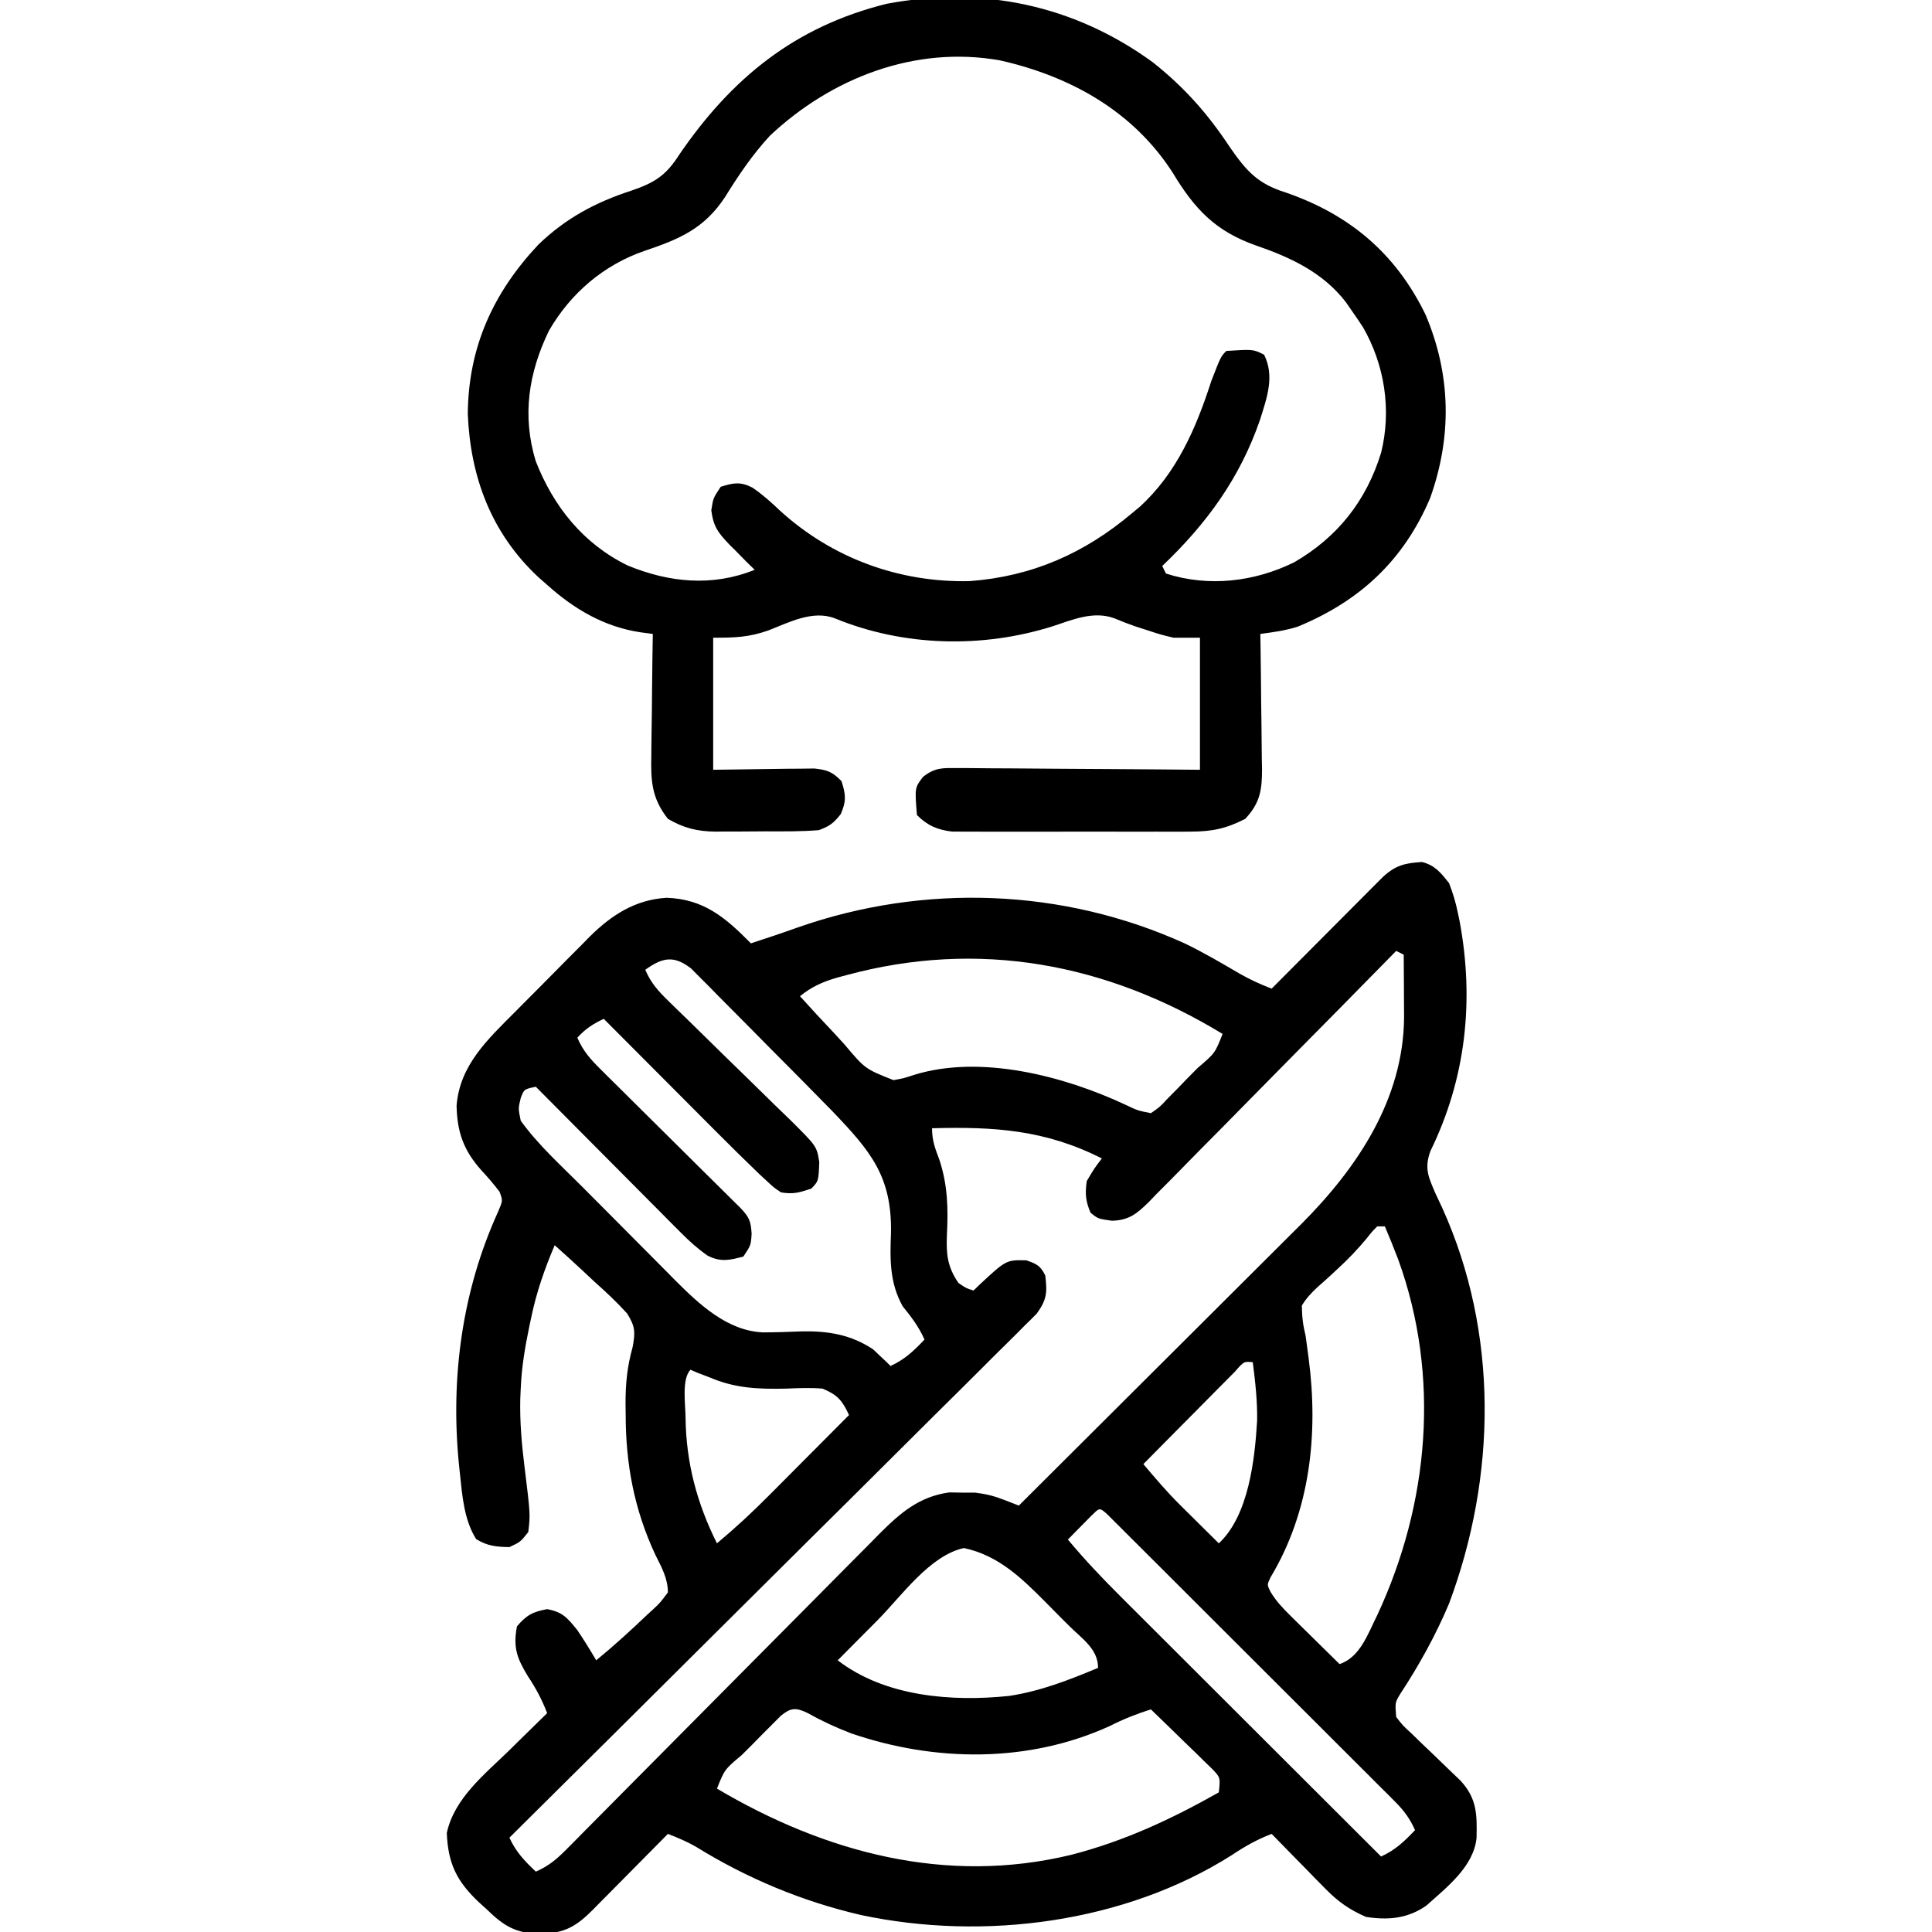
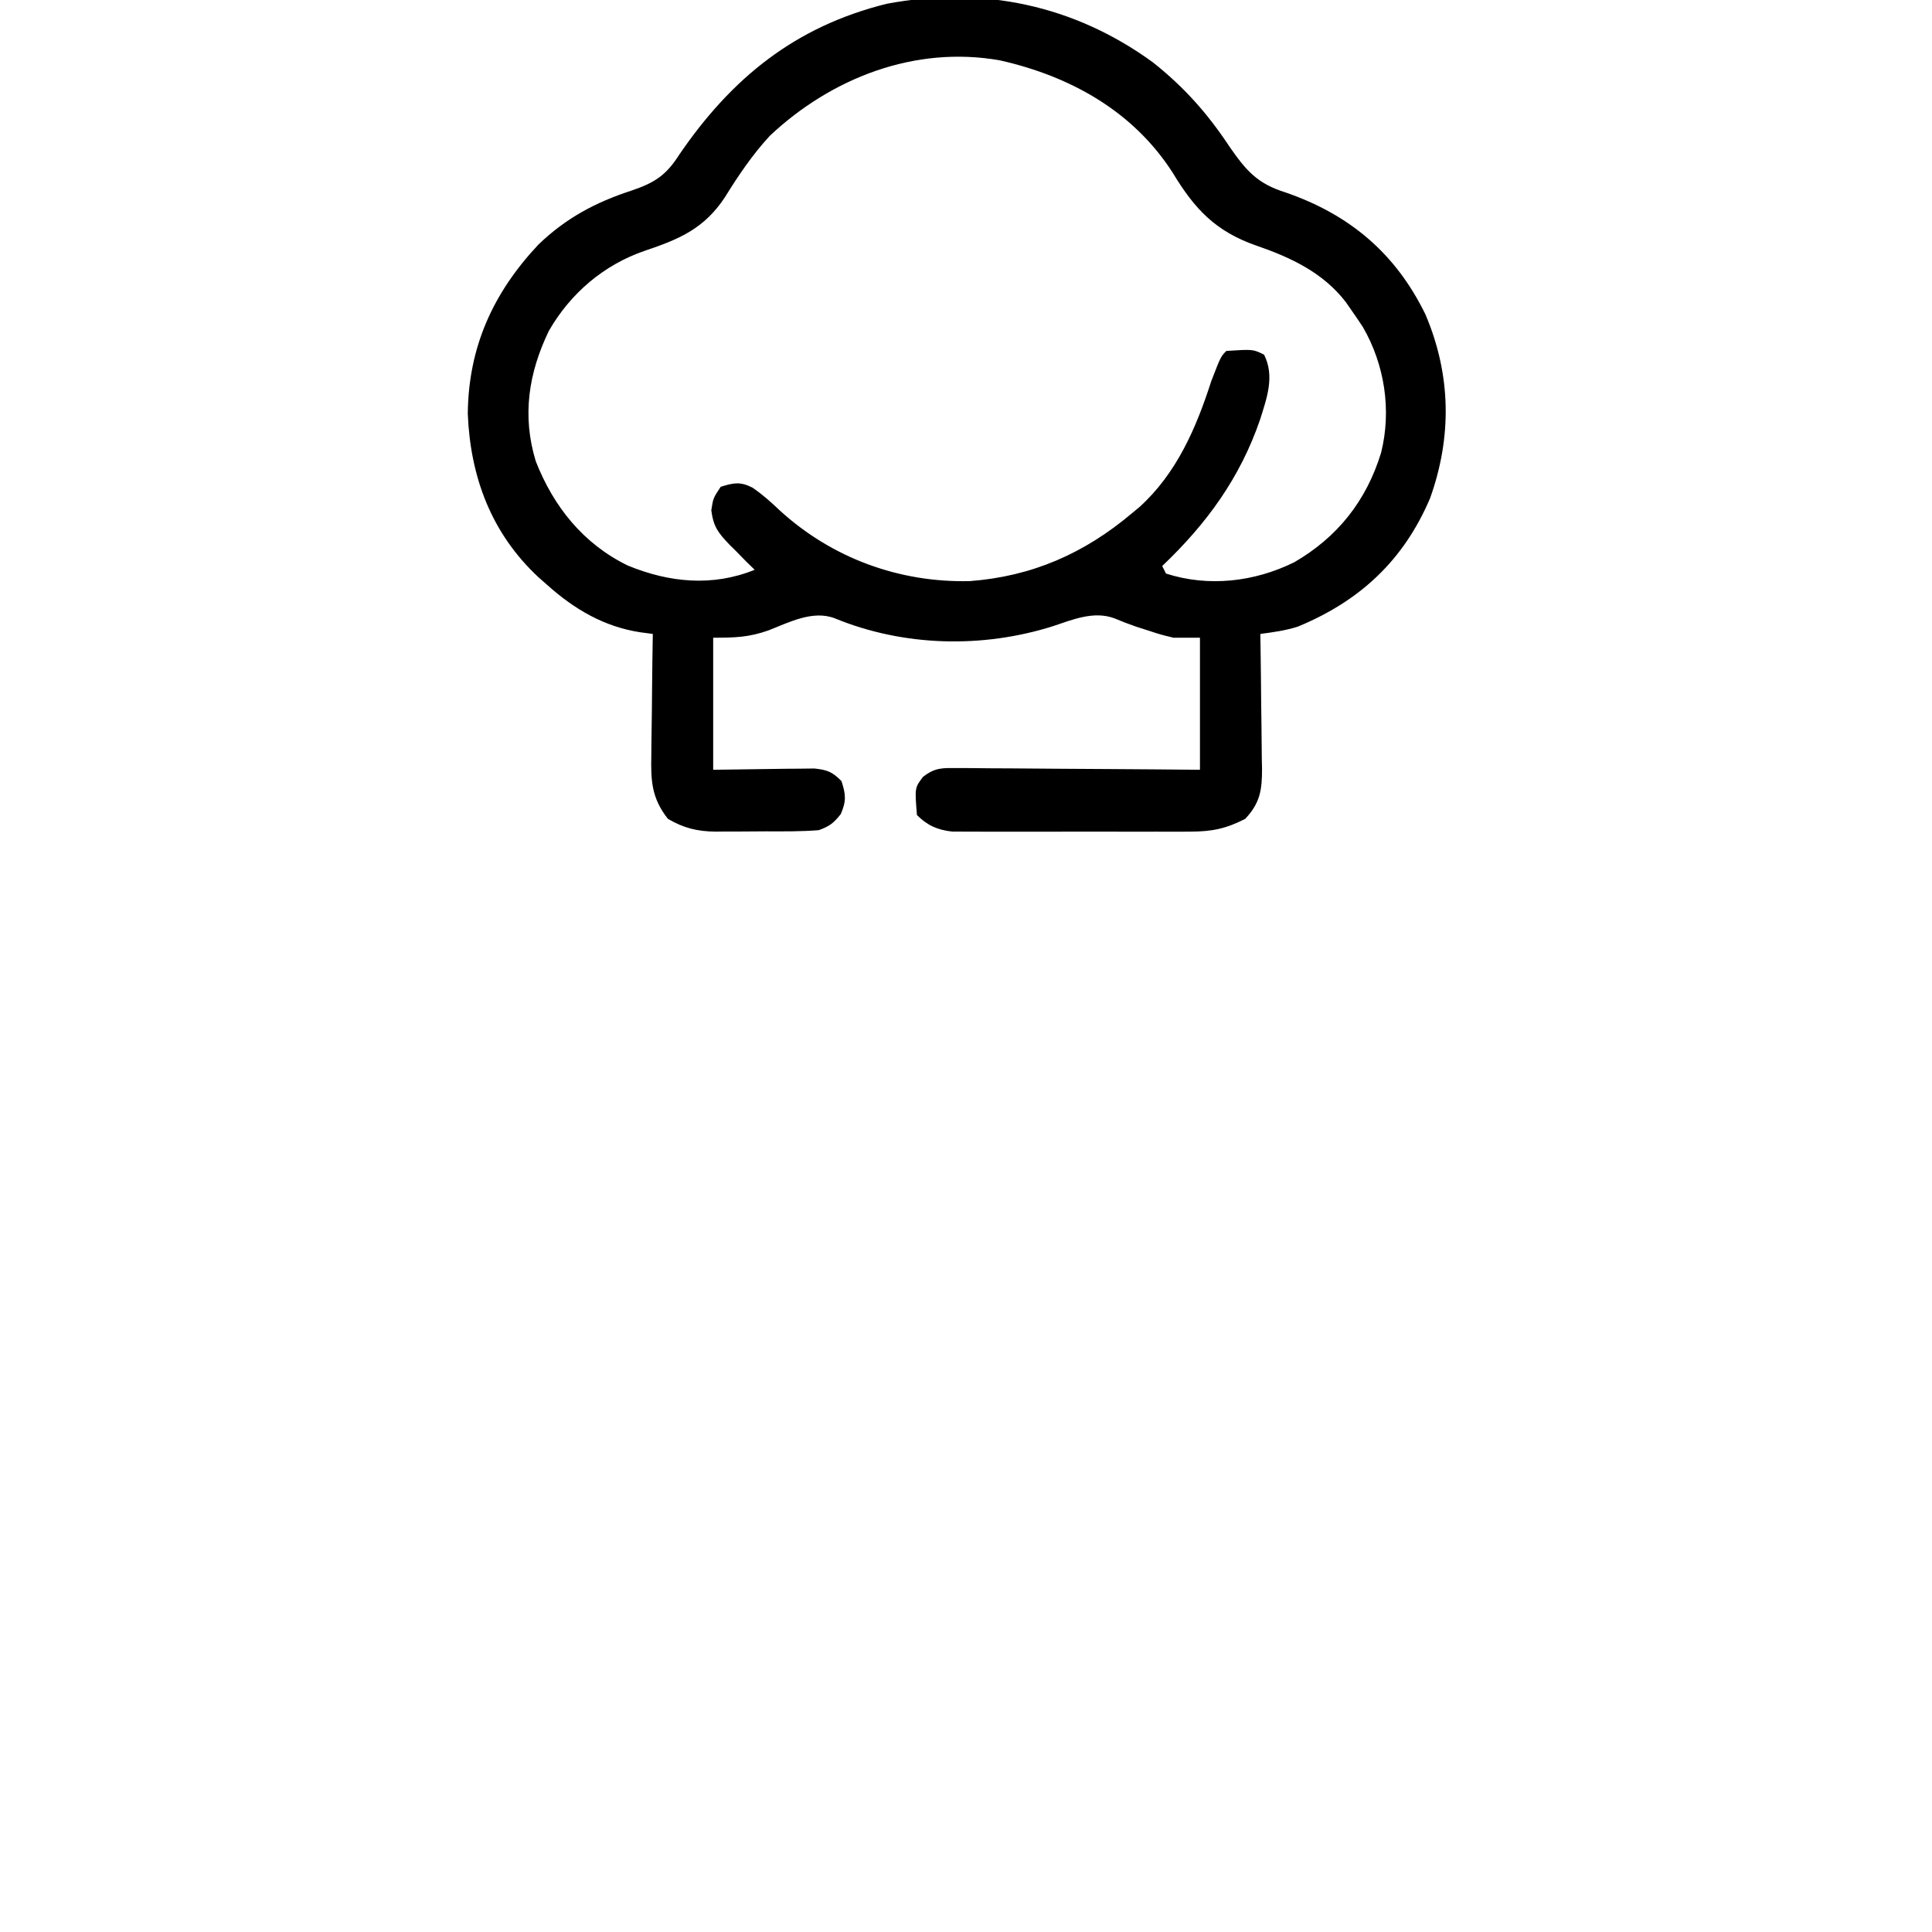
<svg xmlns="http://www.w3.org/2000/svg" version="1.1" width="512" height="512">
-   <path d="M0 0 C3.465 0.908 4.912 2.807 7.133 5.559 C8.167 8.248 8.872 10.525 9.445 13.309 C9.608 14.079 9.77 14.85 9.938 15.644 C13.879 36.744 11.602 57.406 2.207 76.605 C0.535 81.203 1.684 83.522 3.586 87.914 C4.184 89.192 4.783 90.469 5.383 91.746 C20.298 124.807 19.746 162.851 7.133 196.559 C3.593 204.961 -0.831 212.928 -5.836 220.543 C-7.171 222.775 -7.171 222.775 -6.867 226.559 C-5.142 228.805 -5.142 228.805 -2.781 230.965 C-1.933 231.791 -1.085 232.617 -0.211 233.469 C0.686 234.323 1.583 235.178 2.508 236.059 C4.27 237.752 6.028 239.45 7.781 241.152 C8.567 241.902 9.352 242.652 10.162 243.424 C14.55 248.176 14.578 252.383 14.434 258.664 C13.646 266.242 6.546 271.707 1.133 276.559 C-3.791 280.016 -8.998 280.471 -14.867 279.559 C-19.241 277.654 -22.28 275.507 -25.609 272.109 C-26.447 271.262 -27.285 270.414 -28.148 269.541 C-29.004 268.66 -29.86 267.779 -30.742 266.871 C-31.621 265.978 -32.5 265.086 -33.406 264.166 C-35.567 261.97 -37.72 259.768 -39.867 257.559 C-43.772 259.056 -46.948 260.857 -50.43 263.184 C-78.811 281.175 -116.148 285.979 -148.702 279.059 C-164.147 275.489 -178.839 269.369 -192.316 261.039 C-194.782 259.608 -197.215 258.587 -199.867 257.559 C-200.573 258.275 -201.279 258.992 -202.007 259.73 C-204.633 262.393 -207.266 265.049 -209.901 267.703 C-211.04 268.851 -212.177 270.002 -213.312 271.154 C-214.945 272.812 -216.585 274.463 -218.227 276.113 C-218.731 276.628 -219.235 277.143 -219.755 277.673 C-224.247 282.166 -227.273 283.861 -233.617 284.059 C-240.123 283.94 -243.317 282.02 -247.867 277.559 C-248.507 276.982 -249.146 276.406 -249.805 275.812 C-255.774 270.229 -258.137 265.493 -258.461 257.316 C-256.489 248.156 -248.485 241.818 -242.055 235.559 C-241.065 234.584 -240.076 233.609 -239.088 232.633 C-236.688 230.268 -234.281 227.91 -231.867 225.559 C-233.257 221.952 -234.842 218.96 -236.992 215.746 C-239.901 210.951 -240.92 208.112 -239.867 202.559 C-237.325 199.568 -235.71 198.717 -231.867 197.996 C-227.732 198.771 -226.508 200.308 -223.867 203.559 C-222.108 206.174 -220.455 208.836 -218.867 211.559 C-214.188 207.73 -209.737 203.671 -205.367 199.496 C-204.538 198.737 -204.538 198.737 -203.692 197.962 C-201.929 196.314 -201.929 196.314 -199.867 193.559 C-199.884 189.828 -201.535 186.926 -203.18 183.621 C-208.801 171.596 -211.046 159.589 -211.055 146.434 C-211.067 145.464 -211.079 144.495 -211.092 143.496 C-211.102 138.126 -210.644 133.701 -209.207 128.52 C-208.48 124.547 -208.518 123.122 -210.672 119.646 C-213.377 116.671 -216.234 113.966 -219.242 111.309 C-220.266 110.355 -221.287 109.398 -222.305 108.438 C-224.797 106.11 -227.316 103.821 -229.867 101.559 C-232.535 107.812 -234.669 113.902 -236.055 120.559 C-236.222 121.342 -236.389 122.125 -236.562 122.932 C-237.711 128.46 -238.649 133.907 -238.867 139.559 C-238.907 140.439 -238.947 141.319 -238.988 142.227 C-239.128 148.32 -238.624 154.212 -237.867 160.246 C-236.312 172.875 -236.312 172.875 -236.867 177.559 C-238.93 180.184 -238.93 180.184 -241.867 181.559 C-245.314 181.499 -247.727 181.267 -250.68 179.434 C-253.904 174.343 -254.376 167.866 -254.992 161.996 C-255.076 161.206 -255.159 160.416 -255.245 159.602 C-257.513 136.684 -254.42 113.623 -244.844 92.633 C-243.606 89.717 -243.606 89.717 -244.484 87.387 C-246.02 85.357 -247.629 83.481 -249.367 81.621 C-253.997 76.405 -255.728 71.599 -255.867 64.559 C-255.022 53.817 -247.599 46.978 -240.344 39.699 C-239.639 38.988 -238.934 38.276 -238.207 37.543 C-236.726 36.051 -235.242 34.562 -233.755 33.076 C-231.495 30.811 -229.251 28.531 -227.008 26.25 C-225.558 24.795 -224.108 23.34 -222.656 21.887 C-221.664 20.873 -221.664 20.873 -220.651 19.838 C-214.825 14.068 -208.602 10.009 -200.215 9.477 C-190.346 9.821 -184.595 14.731 -177.867 21.559 C-176.104 20.971 -176.104 20.971 -174.305 20.371 C-173.067 19.963 -173.067 19.963 -171.805 19.547 C-169.693 18.836 -167.59 18.102 -165.492 17.352 C-132.054 5.627 -95.141 6.916 -62.769 21.633 C-57.82 24.042 -53.071 26.819 -48.328 29.605 C-45.516 31.192 -42.865 32.406 -39.867 33.559 C-38.944 32.63 -38.02 31.701 -37.069 30.745 C-33.644 27.302 -30.216 23.862 -26.787 20.424 C-25.303 18.935 -23.82 17.445 -22.338 15.954 C-20.208 13.812 -18.075 11.673 -15.941 9.535 C-15.279 8.867 -14.616 8.2 -13.934 7.512 C-13.313 6.891 -12.693 6.271 -12.053 5.631 C-11.509 5.085 -10.965 4.539 -10.405 3.976 C-7.01 0.847 -4.538 0.276 0 0 Z M-6.867 23.559 C-7.739 24.448 -8.611 25.338 -9.509 26.254 C-17.726 34.634 -25.965 42.992 -34.224 51.33 C-38.47 55.618 -42.708 59.912 -46.929 64.224 C-51.003 68.385 -55.096 72.526 -59.203 76.654 C-60.767 78.232 -62.323 79.817 -63.872 81.41 C-66.044 83.639 -68.239 85.842 -70.441 88.041 C-71.077 88.705 -71.712 89.369 -72.366 90.053 C-75.539 93.169 -77.648 94.954 -82.206 95.068 C-85.867 94.559 -85.867 94.559 -87.867 92.934 C-89.178 89.821 -89.337 87.917 -88.867 84.559 C-86.867 81.184 -86.867 81.184 -84.867 78.559 C-99.832 70.971 -113.396 70.103 -129.867 70.559 C-129.867 73.915 -129.032 75.919 -127.867 79.059 C-125.693 85.792 -125.573 91.897 -125.928 98.934 C-126.124 103.931 -125.802 107.277 -122.867 111.559 C-120.816 112.963 -120.816 112.963 -118.867 113.559 C-118.105 112.818 -118.105 112.818 -117.328 112.062 C-110.21 105.437 -110.21 105.437 -104.867 105.559 C-102.118 106.525 -101.177 106.939 -99.867 109.559 C-99.317 114.017 -99.423 115.942 -102.085 119.638 C-103.125 120.707 -104.184 121.757 -105.258 122.791 C-106.128 123.67 -106.128 123.67 -107.015 124.567 C-108.961 126.524 -110.931 128.456 -112.902 130.388 C-114.303 131.787 -115.702 133.187 -117.099 134.589 C-120.898 138.389 -124.717 142.167 -128.541 145.942 C-132.533 149.891 -136.506 153.859 -140.481 157.826 C-148.01 165.334 -155.558 172.823 -163.112 180.307 C-171.71 188.828 -180.289 197.368 -188.867 205.91 C-206.512 223.482 -224.181 241.029 -241.867 258.559 C-240.146 262.323 -237.875 264.709 -234.867 267.559 C-231.562 266.117 -229.4 264.332 -226.871 261.776 C-225.694 260.595 -225.694 260.595 -224.493 259.389 C-223.641 258.523 -222.789 257.658 -221.911 256.766 C-220.523 255.368 -219.134 253.97 -217.745 252.572 C-216.255 251.07 -214.767 249.566 -213.28 248.061 C-210.176 244.92 -207.062 241.787 -203.947 238.656 C-195.092 229.752 -186.247 220.836 -177.412 211.912 C-172.531 206.981 -167.643 202.058 -162.746 197.143 C-159.653 194.036 -156.568 190.92 -153.49 187.798 C-151.115 185.394 -148.727 183.003 -146.341 180.61 C-145.497 179.748 -144.653 178.887 -143.783 177.999 C-138.25 172.484 -133.296 168.175 -125.305 167.062 C-124.17 167.082 -123.036 167.101 -121.867 167.121 C-120.166 167.123 -120.166 167.123 -118.43 167.125 C-115.433 167.49 -113.402 168.011 -110.645 169.086 C-109.934 169.36 -109.224 169.635 -108.492 169.918 C-107.956 170.129 -107.42 170.341 -106.867 170.559 C-96.438 160.176 -86.015 149.788 -75.598 139.393 C-70.761 134.566 -65.922 129.741 -61.078 124.92 C-56.398 120.263 -51.724 115.6 -47.053 110.934 C-45.275 109.16 -43.495 107.387 -41.714 105.617 C-39.208 103.126 -36.709 100.628 -34.211 98.129 C-33.118 97.047 -33.118 97.047 -32.003 95.943 C-17.156 81.037 -4.947 62.892 -4.77 41.16 C-4.776 39.168 -4.788 37.176 -4.805 35.184 C-4.811 33.65 -4.811 33.65 -4.818 32.086 C-4.83 29.577 -4.846 27.068 -4.867 24.559 C-5.857 24.064 -5.857 24.064 -6.867 23.559 Z M-152.617 29.996 C-153.38 30.201 -154.143 30.406 -154.929 30.618 C-158.851 31.745 -161.704 33.017 -164.867 35.559 C-161.978 38.771 -159.047 41.936 -156.072 45.068 C-155.068 46.137 -154.076 47.218 -153.096 48.31 C-147.617 54.819 -147.617 54.819 -140.089 57.805 C-137.334 57.306 -137.334 57.306 -134.625 56.413 C-116.97 50.945 -94.899 56.72 -78.688 64.289 C-75.379 65.868 -75.379 65.868 -71.867 66.559 C-69.535 64.954 -69.535 64.954 -67.32 62.57 C-66.476 61.719 -65.632 60.867 -64.762 59.99 C-63.889 59.085 -63.016 58.179 -62.117 57.246 C-61.229 56.352 -60.341 55.458 -59.426 54.537 C-54.877 50.658 -54.877 50.658 -52.867 45.559 C-83.595 26.868 -117.48 20.467 -152.617 29.996 Z M-205.867 28.559 C-204.38 32.038 -202.414 34.224 -199.709 36.849 C-198.851 37.687 -197.994 38.525 -197.11 39.388 C-196.183 40.286 -195.256 41.184 -194.301 42.109 C-193.341 43.05 -192.382 43.992 -191.424 44.934 C-187.363 48.928 -183.294 52.914 -179.204 56.879 C-176.699 59.308 -174.209 61.752 -171.728 64.206 C-170.325 65.586 -168.905 66.949 -167.485 68.312 C-160.42 75.321 -160.42 75.321 -159.75 79.532 C-159.944 84.559 -159.944 84.559 -161.867 86.559 C-165.117 87.623 -166.608 88.081 -169.867 87.559 C-171.717 86.333 -171.717 86.333 -173.559 84.623 C-174.253 83.982 -174.948 83.341 -175.663 82.681 C-179.545 78.943 -183.381 75.166 -187.18 71.344 C-188.034 70.488 -188.888 69.632 -189.769 68.751 C-192.47 66.043 -195.169 63.332 -197.867 60.621 C-199.709 58.774 -201.552 56.927 -203.395 55.08 C-207.888 50.576 -212.379 46.068 -216.867 41.559 C-219.728 42.918 -221.726 44.204 -223.867 46.559 C-222.375 50.04 -220.391 52.273 -217.709 54.928 C-216.851 55.782 -215.994 56.636 -215.11 57.517 C-214.183 58.43 -213.256 59.344 -212.301 60.285 C-211.341 61.238 -210.383 62.192 -209.424 63.146 C-206.905 65.651 -204.381 68.151 -201.855 70.65 C-197.807 74.655 -193.766 78.666 -189.728 82.681 C-188.316 84.082 -186.901 85.481 -185.485 86.879 C-184.631 87.726 -183.776 88.574 -182.896 89.448 C-182.141 90.195 -181.385 90.943 -180.606 91.713 C-178.312 94.147 -177.895 95.119 -177.68 98.496 C-177.867 101.559 -177.867 101.559 -179.867 104.559 C-183.565 105.535 -185.832 106.076 -189.315 104.334 C-191.956 102.497 -194.115 100.552 -196.382 98.271 C-197.243 97.41 -198.103 96.549 -198.99 95.663 C-199.904 94.738 -200.819 93.812 -201.762 92.859 C-202.718 91.899 -203.675 90.939 -204.632 89.98 C-207.141 87.464 -209.643 84.942 -212.144 82.419 C-214.701 79.842 -217.264 77.27 -219.826 74.697 C-224.845 69.657 -229.858 64.61 -234.867 59.559 C-237.985 60.205 -237.985 60.205 -238.867 62.559 C-239.539 65.302 -239.539 65.302 -238.867 68.559 C-234.247 74.998 -228.071 80.53 -222.496 86.133 C-221.174 87.463 -221.174 87.463 -219.826 88.82 C-217.972 90.683 -216.118 92.544 -214.261 94.405 C-212.371 96.3 -210.485 98.2 -208.603 100.104 C-205.867 102.871 -203.12 105.628 -200.371 108.383 C-199.538 109.229 -198.704 110.075 -197.845 110.946 C-191.504 117.264 -184.12 124.237 -174.673 124.656 C-171.27 124.646 -167.875 124.529 -164.475 124.393 C-157.468 124.238 -151.378 125.22 -145.457 129.164 C-144.912 129.686 -144.366 130.208 -143.805 130.746 C-143.236 131.276 -142.668 131.806 -142.082 132.352 C-141.481 132.949 -141.481 132.949 -140.867 133.559 C-137.102 131.837 -134.717 129.566 -131.867 126.559 C-133.343 123.205 -135.355 120.555 -137.648 117.73 C-141.161 111.471 -141.015 105.117 -140.742 98.184 C-140.514 83.262 -146.153 76.626 -156.258 66.059 C-158.744 63.502 -161.247 60.962 -163.758 58.43 C-164.665 57.514 -165.573 56.598 -166.508 55.655 C-168.409 53.739 -170.312 51.827 -172.216 49.915 C-174.651 47.469 -177.074 45.011 -179.494 42.551 C-181.824 40.189 -184.167 37.842 -186.508 35.492 C-187.372 34.61 -188.237 33.728 -189.128 32.819 C-189.939 32.01 -190.751 31.202 -191.587 30.369 C-192.649 29.298 -192.649 29.298 -193.732 28.206 C-198.343 24.648 -201.316 25.308 -205.867 28.559 Z M-11.867 96.559 C-13.231 97.908 -13.231 97.908 -14.68 99.746 C-17.056 102.599 -19.517 105.203 -22.254 107.703 C-22.848 108.257 -23.442 108.81 -24.053 109.38 C-25.247 110.485 -26.458 111.571 -27.687 112.637 C-29.362 114.21 -30.687 115.585 -31.867 117.559 C-31.821 120.616 -31.571 122.677 -30.867 125.559 C-30.673 126.878 -30.494 128.2 -30.332 129.523 C-30.201 130.498 -30.201 130.498 -30.067 131.492 C-27.449 151.464 -29.602 171.962 -40.145 189.543 C-41.106 191.539 -41.106 191.539 -40.157 193.428 C-38.674 195.878 -36.994 197.658 -34.953 199.668 C-34.193 200.422 -33.432 201.176 -32.648 201.953 C-31.854 202.73 -31.06 203.508 -30.242 204.309 C-29.039 205.498 -29.039 205.498 -27.812 206.711 C-25.835 208.665 -23.853 210.614 -21.867 212.559 C-16.388 210.732 -14.363 204.514 -11.867 199.559 C1.874 170.047 4.87 136.284 -6.294 105.412 C-7.426 102.434 -8.623 99.492 -9.867 96.559 C-10.527 96.559 -11.187 96.559 -11.867 96.559 Z M-49.573 135.037 C-50.71 136.175 -51.842 137.318 -52.969 138.465 C-53.565 139.064 -54.162 139.663 -54.776 140.281 C-56.686 142.202 -58.589 144.13 -60.492 146.059 C-61.783 147.36 -63.075 148.661 -64.367 149.961 C-67.539 153.155 -70.705 156.355 -73.867 159.559 C-70.749 163.243 -67.65 166.905 -64.219 170.305 C-63.606 170.914 -62.994 171.523 -62.363 172.15 C-61.746 172.759 -61.128 173.369 -60.492 173.996 C-59.852 174.632 -59.211 175.268 -58.551 175.924 C-56.992 177.471 -55.431 179.016 -53.867 180.559 C-45.943 173.187 -44.327 158.291 -43.719 148.062 C-43.628 142.842 -44.21 137.732 -44.867 132.559 C-47.233 132.333 -47.233 132.333 -49.573 135.037 Z M-193.867 134.559 C-196.301 136.992 -195.177 143.929 -195.188 147.349 C-195.034 159.199 -192.173 169.946 -186.867 180.559 C-182.034 176.531 -177.486 172.315 -173.059 167.848 C-172.141 166.928 -172.141 166.928 -171.205 165.99 C-169.278 164.057 -167.354 162.12 -165.43 160.184 C-164.113 158.862 -162.796 157.54 -161.479 156.219 C-158.272 153.001 -155.069 149.781 -151.867 146.559 C-153.633 142.739 -154.884 141.229 -158.867 139.559 C-162.108 139.278 -165.308 139.422 -168.555 139.559 C-175.85 139.72 -182.068 139.493 -188.867 136.559 C-189.898 136.167 -190.93 135.775 -191.992 135.371 C-192.611 135.103 -193.23 134.835 -193.867 134.559 Z M-87.715 173.309 C-88.811 174.422 -88.811 174.422 -89.93 175.559 C-91.03 176.672 -91.03 176.672 -92.152 177.809 C-93.001 178.675 -93.001 178.675 -93.867 179.559 C-89.51 184.769 -84.931 189.633 -80.118 194.422 C-79.366 195.174 -78.614 195.926 -77.839 196.701 C-75.374 199.165 -72.906 201.625 -70.438 204.086 C-68.719 205.802 -67.002 207.518 -65.284 209.235 C-60.779 213.737 -56.27 218.235 -51.761 222.734 C-47.154 227.33 -42.55 231.93 -37.945 236.529 C-28.922 245.542 -19.896 254.551 -10.867 263.559 C-7.102 261.837 -4.717 259.566 -1.867 256.559 C-3.239 253.485 -4.8 251.376 -7.176 249.003 C-7.859 248.315 -8.542 247.628 -9.245 246.921 C-9.994 246.178 -10.743 245.434 -11.514 244.669 C-12.697 243.483 -12.697 243.483 -13.904 242.273 C-16.513 239.66 -19.129 237.055 -21.746 234.449 C-23.557 232.639 -25.368 230.829 -27.178 229.018 C-30.973 225.226 -34.77 221.436 -38.57 217.65 C-42.969 213.267 -47.363 208.878 -51.753 204.487 C-55.974 200.265 -60.198 196.047 -64.423 191.83 C-66.223 190.033 -68.023 188.235 -69.822 186.437 C-72.329 183.932 -74.839 181.431 -77.35 178.931 C-78.101 178.18 -78.851 177.428 -79.625 176.655 C-80.305 175.979 -80.985 175.303 -81.685 174.607 C-82.279 174.015 -82.873 173.422 -83.485 172.812 C-85.615 170.88 -85.547 171.255 -87.715 173.309 Z M-144.367 200.996 C-145.39 202.024 -146.414 203.052 -147.438 204.08 C-149.917 206.57 -152.393 209.064 -154.867 211.559 C-142.341 221.205 -124.641 222.586 -109.43 220.996 C-101.115 219.737 -93.584 216.783 -85.867 213.559 C-85.867 208.495 -90.197 205.791 -93.604 202.363 C-94.13 201.841 -94.657 201.318 -95.199 200.78 C-96.78 199.208 -98.34 197.619 -99.9 196.027 C-106.233 189.65 -112.38 183.714 -121.43 181.809 C-130.483 183.784 -137.94 194.513 -144.367 200.996 Z M-169.952 226.271 C-170.732 227.054 -171.512 227.838 -172.316 228.645 C-173.164 229.493 -174.012 230.341 -174.885 231.215 C-175.766 232.112 -176.647 233.009 -177.555 233.934 C-178.447 234.823 -179.34 235.713 -180.26 236.629 C-184.837 240.477 -184.837 240.477 -186.867 245.559 C-158.213 262.503 -126.13 271.147 -92.934 263.093 C-78.867 259.454 -66.504 253.687 -53.867 246.559 C-53.456 242.637 -53.456 242.637 -55.52 240.452 C-56.274 239.719 -57.028 238.986 -57.805 238.23 C-58.617 237.431 -59.429 236.632 -60.266 235.809 C-61.124 234.984 -61.983 234.159 -62.867 233.309 C-63.726 232.468 -64.584 231.628 -65.469 230.762 C-67.593 228.685 -69.726 226.618 -71.867 224.559 C-75.661 225.756 -79.136 227.136 -82.68 228.934 C-104.255 238.815 -129.082 238.535 -151.25 230.934 C-155.323 229.385 -159.148 227.603 -162.949 225.477 C-165.992 224.02 -167.348 224.132 -169.952 226.271 Z " fill="#000000" transform="translate(376.867,228.441)" />
  <path d="M0 0 C8.307 6.591 14.482 13.53 20.324 22.352 C24.793 28.819 27.776 32.187 35.188 34.5 C52.125 40.349 64.319 50.573 72.25 66.812 C79.061 82.818 79.315 99.222 73.5 115.5 C66.485 132.019 54.881 142.769 38.457 149.555 C35.15 150.612 31.936 151.043 28.5 151.5 C28.521 152.771 28.542 154.042 28.563 155.352 C28.636 160.082 28.682 164.812 28.72 169.542 C28.74 171.587 28.767 173.631 28.802 175.676 C28.85 178.62 28.873 181.563 28.891 184.508 C28.911 185.417 28.932 186.327 28.953 187.264 C28.955 192.801 28.464 196.29 24.5 200.5 C19.457 203.093 15.742 203.877 9.992 203.888 C8.92 203.896 8.92 203.896 7.826 203.904 C5.485 203.917 3.145 203.909 0.805 203.898 C-0.832 203.9 -2.47 203.903 -4.107 203.907 C-7.528 203.912 -10.949 203.905 -14.37 203.891 C-18.749 203.874 -23.128 203.884 -27.507 203.902 C-30.883 203.913 -34.26 203.909 -37.637 203.901 C-39.251 203.899 -40.866 203.902 -42.481 203.909 C-44.738 203.917 -46.994 203.905 -49.25 203.888 C-50.533 203.886 -51.815 203.883 -53.137 203.881 C-57.033 203.44 -59.708 202.292 -62.5 199.5 C-63.092 192.282 -63.092 192.282 -60.909 189.397 C-57.657 186.836 -55.641 187.017 -51.528 187.046 C-50.835 187.045 -50.142 187.045 -49.428 187.044 C-47.144 187.047 -44.862 187.078 -42.578 187.109 C-40.992 187.117 -39.406 187.123 -37.82 187.127 C-33.65 187.142 -29.482 187.181 -25.312 187.225 C-20.307 187.274 -15.302 187.292 -10.297 187.315 C-2.697 187.354 4.901 187.431 12.5 187.5 C12.5 175.95 12.5 164.4 12.5 152.5 C10.19 152.5 7.88 152.5 5.5 152.5 C2.148 151.695 2.148 151.695 -1.125 150.625 C-2.21 150.277 -3.296 149.929 -4.414 149.57 C-6.359 148.896 -8.286 148.166 -10.18 147.359 C-15.623 145.343 -21.196 147.69 -26.438 149.438 C-45.154 155.366 -66.023 154.861 -84.266 147.363 C-90.081 145.116 -96.385 148.432 -101.852 150.562 C-107.061 152.407 -110.786 152.5 -116.5 152.5 C-116.5 164.05 -116.5 175.6 -116.5 187.5 C-106.807 187.381 -106.807 187.381 -97.114 187.23 C-95.906 187.222 -94.698 187.215 -93.453 187.207 C-91.599 187.183 -91.599 187.183 -89.708 187.159 C-86.259 187.526 -84.901 188.044 -82.5 190.5 C-81.336 194.069 -81.191 195.784 -82.688 199.25 C-84.662 201.701 -85.587 202.41 -88.5 203.5 C-93.166 203.88 -97.837 203.829 -102.516 203.816 C-104.795 203.813 -107.072 203.836 -109.35 203.861 C-110.812 203.864 -112.275 203.864 -113.738 203.863 C-114.411 203.872 -115.085 203.882 -115.778 203.891 C-120.662 203.844 -124.283 202.973 -128.5 200.5 C-132.81 195.016 -133.05 190.439 -132.891 183.629 C-132.885 182.707 -132.879 181.784 -132.873 180.834 C-132.851 177.91 -132.801 174.986 -132.75 172.062 C-132.73 170.071 -132.712 168.079 -132.695 166.088 C-132.651 161.225 -132.582 156.363 -132.5 151.5 C-133.593 151.354 -134.687 151.209 -135.813 151.059 C-145.417 149.603 -153.367 144.908 -160.5 138.5 C-161.262 137.831 -162.024 137.162 -162.809 136.473 C-175.253 124.868 -180.841 110.006 -181.531 93.195 C-181.382 75.488 -174.815 61.084 -162.812 48.312 C-155.529 41.303 -147.694 37.112 -138.125 34 C-131.984 31.917 -128.94 29.923 -125.5 24.5 C-111.624 4.198 -94.801 -9.489 -70.5 -15.5 C-45.07 -20.273 -20.812 -15.138 0 0 Z M-101.5 19.5 C-106.124 24.529 -109.786 29.954 -113.375 35.75 C-118.854 44.043 -125.35 46.843 -134.562 49.938 C-145.434 53.648 -154.266 61.16 -160.039 71.168 C-165.43 82.343 -167.189 93.648 -163.523 105.715 C-158.819 117.75 -150.905 127.645 -139.125 133.375 C-128.167 137.892 -116.683 139.034 -105.5 134.5 C-106.201 133.819 -106.903 133.139 -107.625 132.438 C-108.586 131.46 -109.544 130.481 -110.5 129.5 C-111.326 128.686 -111.326 128.686 -112.168 127.855 C-115.158 124.709 -116.41 123.174 -117 118.75 C-116.5 115.5 -116.5 115.5 -114.5 112.5 C-111.095 111.441 -109.318 111.085 -106.094 112.723 C-103.407 114.564 -101.164 116.562 -98.812 118.812 C-84.984 131.416 -67.177 137.946 -48.5 137.5 C-32.002 136.26 -18.147 130.178 -5.5 119.5 C-4.845 118.959 -4.19 118.417 -3.516 117.859 C6.353 108.896 11.513 96.9 15.5 84.5 C18.032 77.968 18.032 77.968 19.5 76.5 C26.586 76.043 26.586 76.043 29.5 77.5 C32.359 83.219 30.233 88.944 28.438 94.688 C23.117 110.18 14.283 122.281 2.5 133.5 C2.83 134.16 3.16 134.82 3.5 135.5 C14.827 139.134 26.941 137.704 37.5 132.5 C48.999 125.821 56.595 116.209 60.5 103.5 C63.312 92.253 61.465 80.181 55.688 70.188 C54.652 68.607 53.591 67.043 52.5 65.5 C52.059 64.863 51.618 64.226 51.164 63.57 C45.119 55.708 36.52 51.712 27.375 48.562 C16.66 44.802 11.128 38.97 5.297 29.301 C-5.215 12.917 -21.909 3.687 -40.5 -0.5 C-63.009 -4.498 -85.182 4.152 -101.5 19.5 Z " fill="#000000" transform="translate(305.5,16.5)" />
</svg>